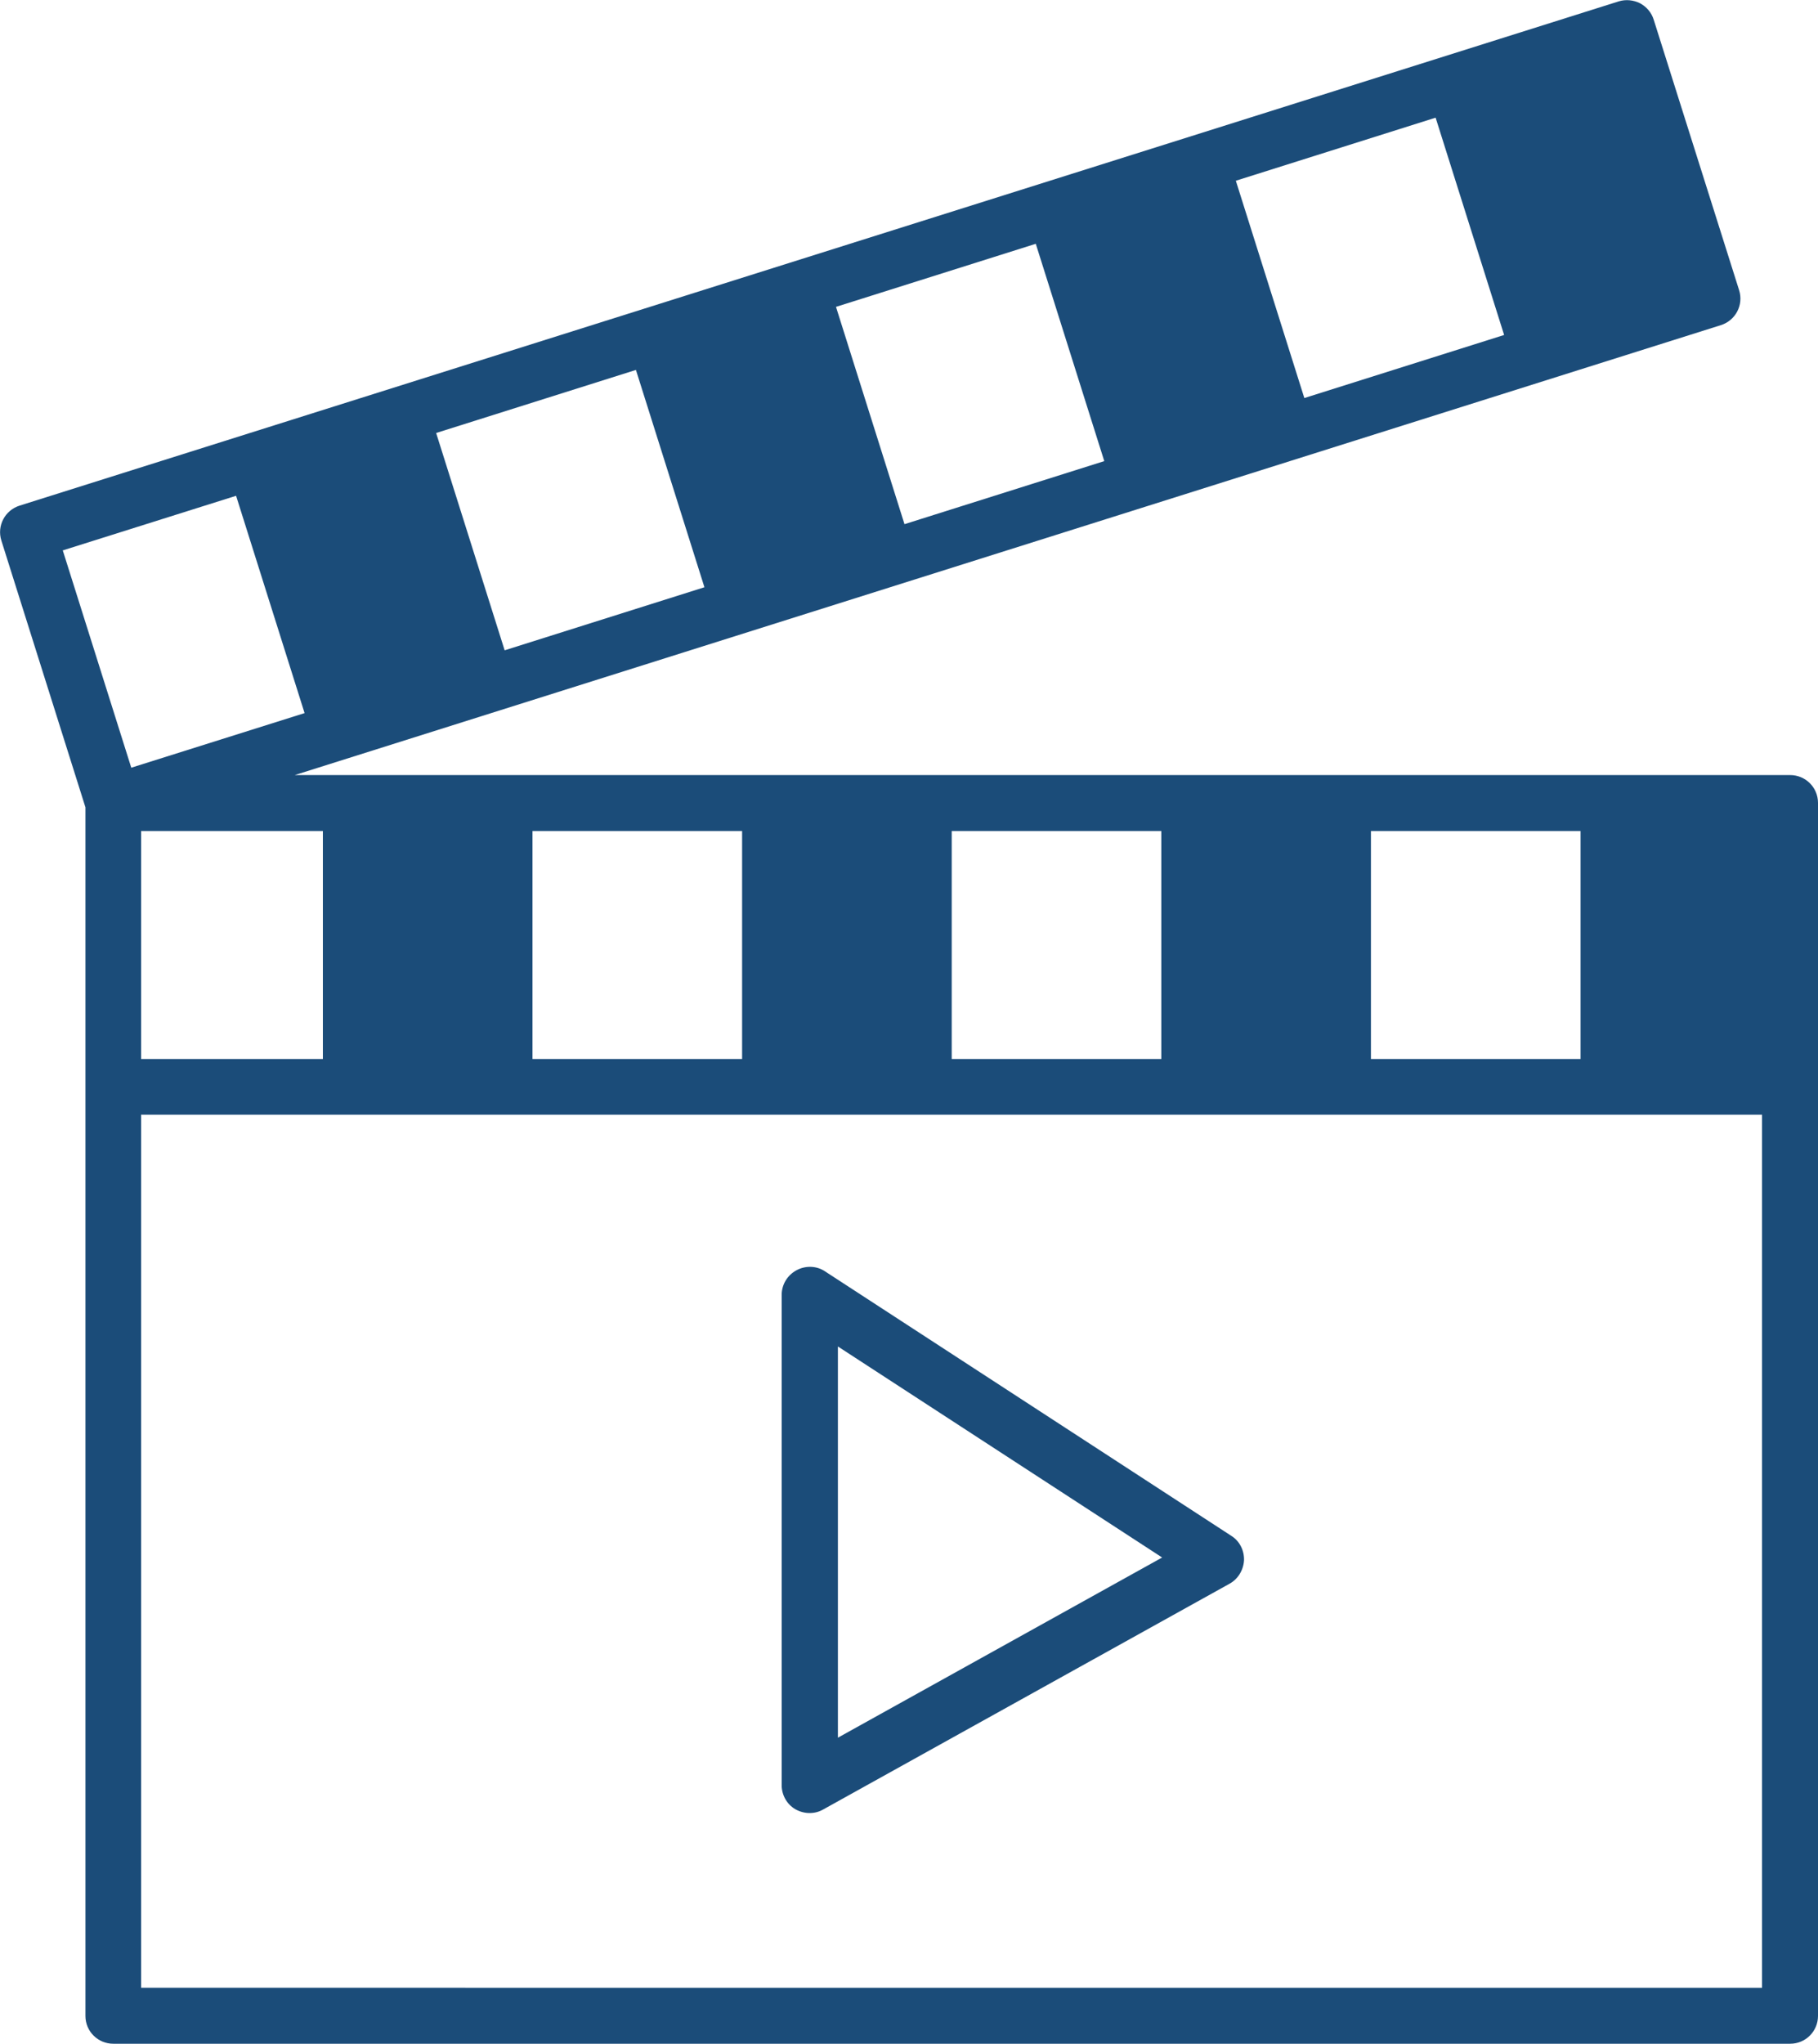
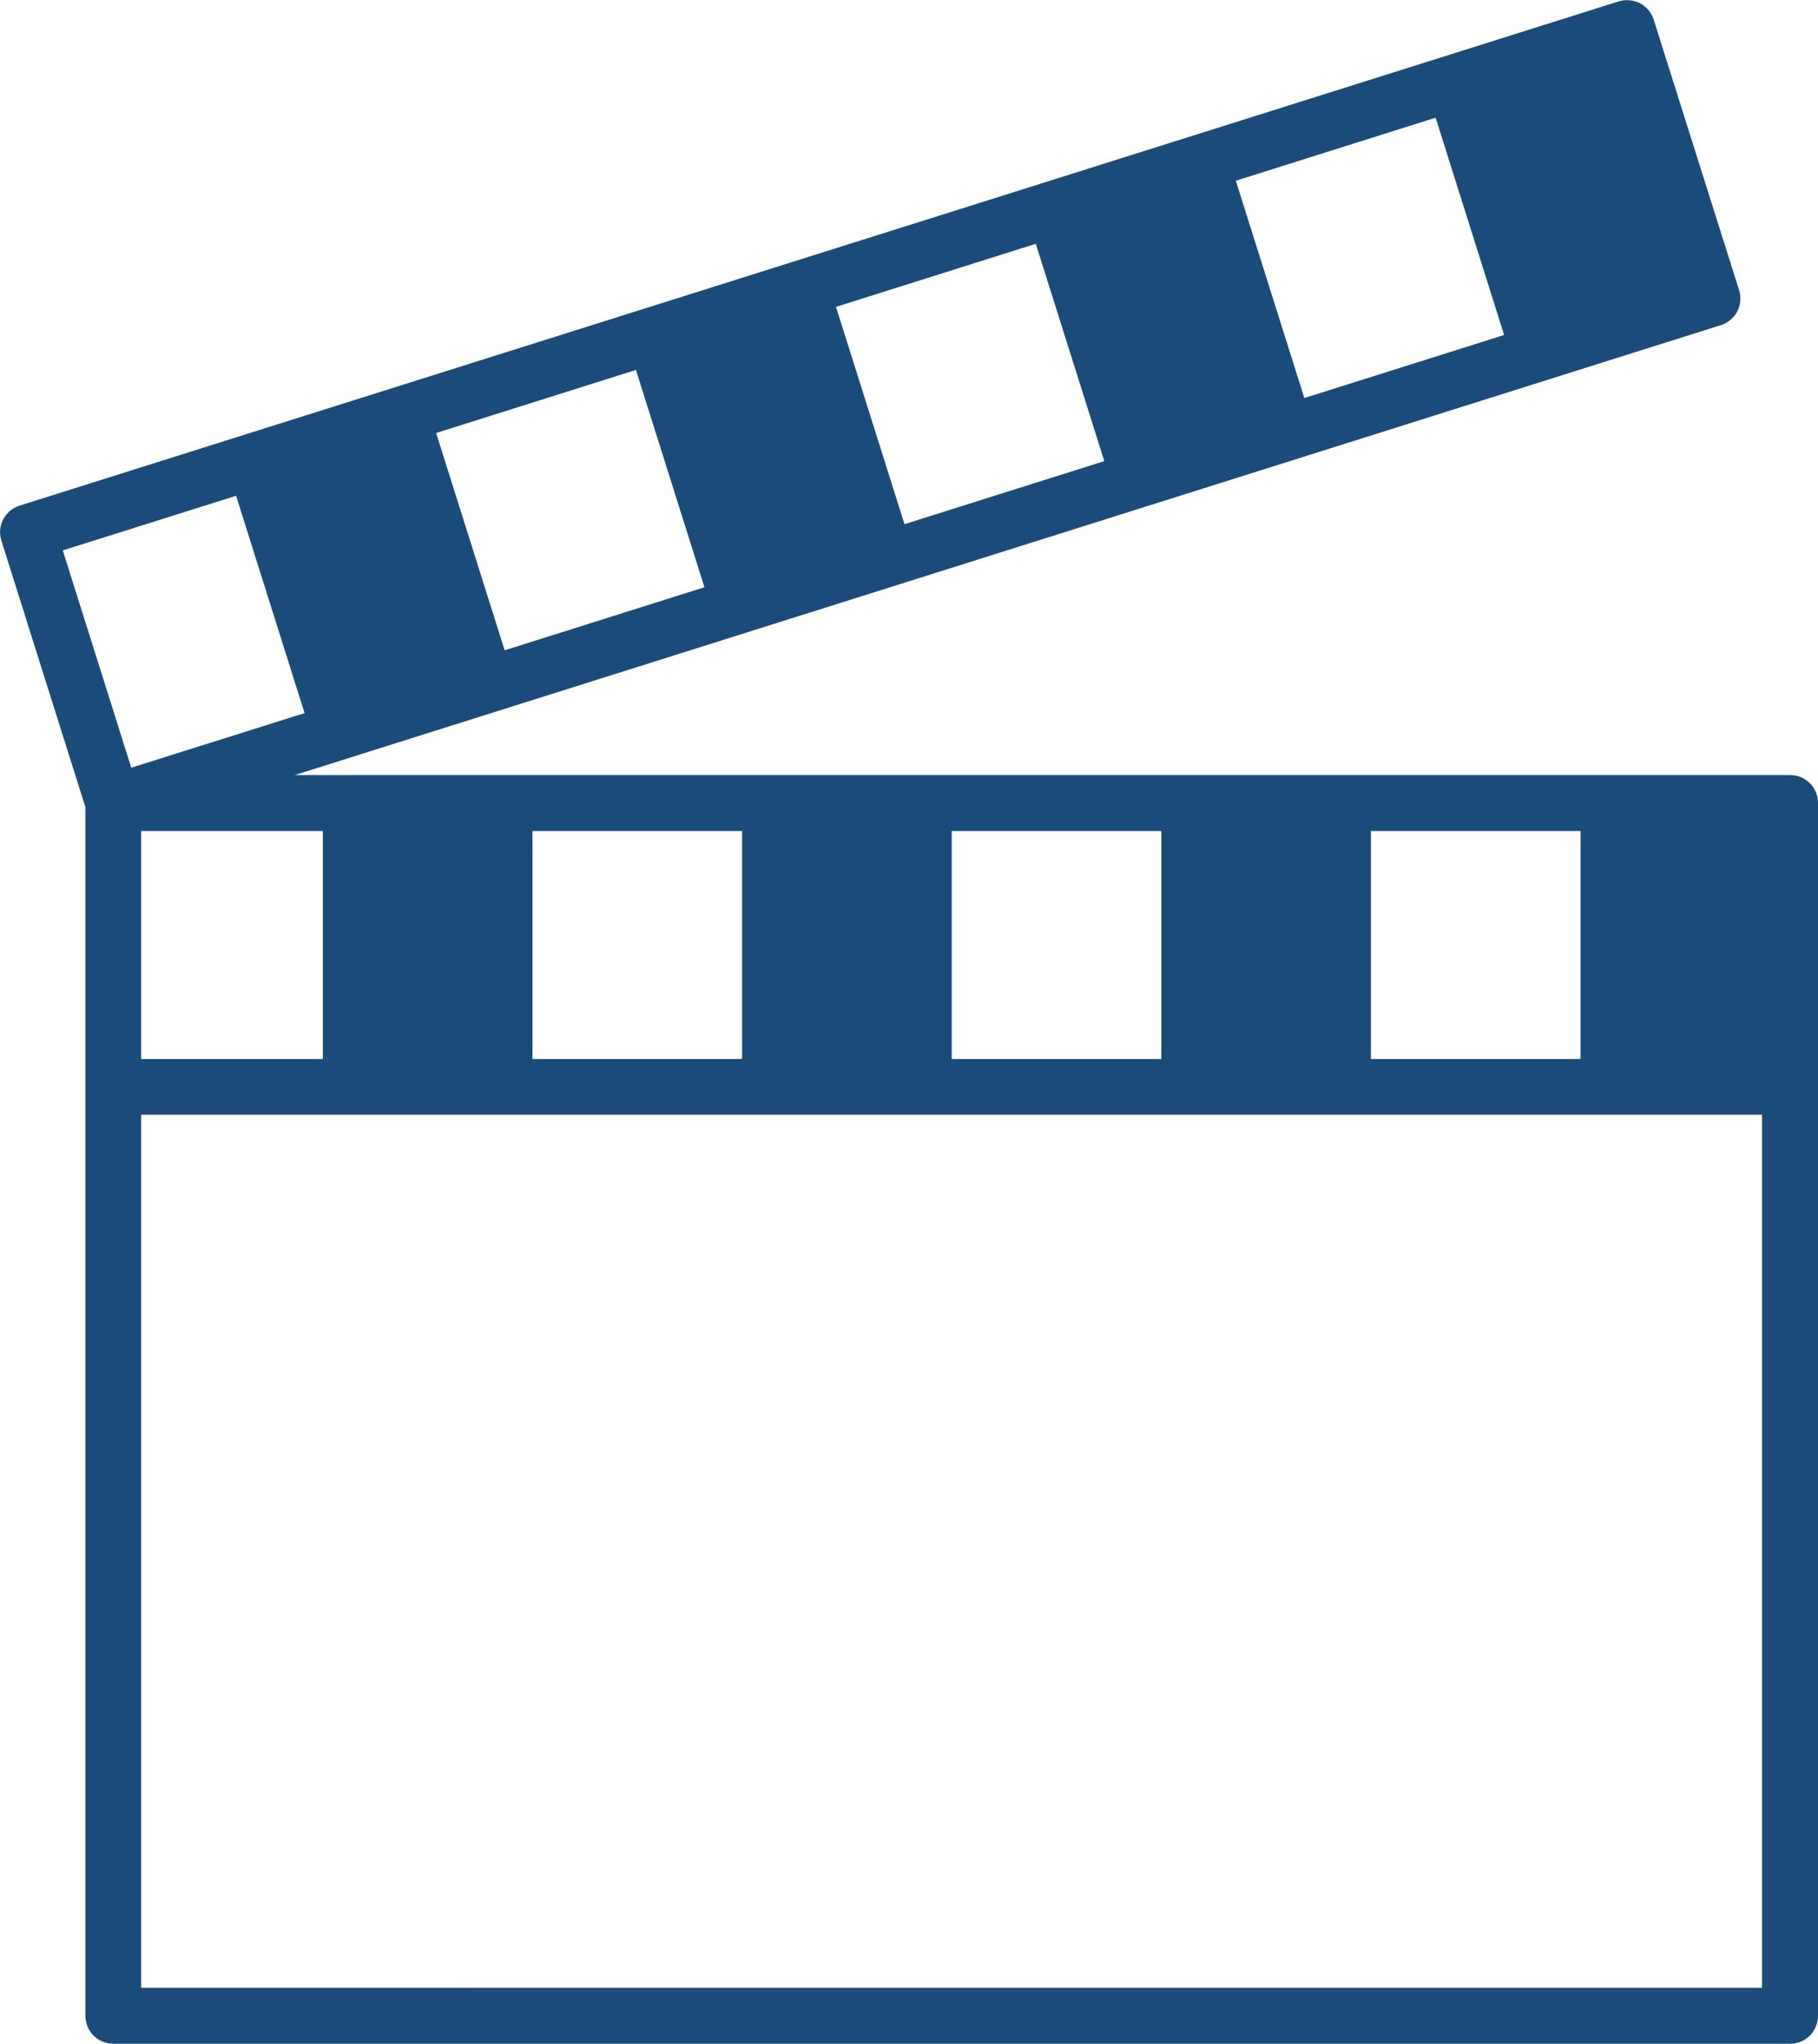
<svg xmlns="http://www.w3.org/2000/svg" id="_レイヤー_2" viewBox="0 0 66.61 74.86">
  <defs>
    <style>.cls-1{fill:#1b4c79;}</style>
  </defs>
  <g id="contents">
    <g>
      <path class="cls-1" d="M65.59,28.39H10.8L63.05,11.91c.54-.17,.84-.74,.67-1.28L60.59,.72c-.08-.26-.26-.47-.5-.6-.24-.12-.52-.15-.78-.07L.72,18.52c-.54,.17-.84,.74-.67,1.28l3.08,9.77v44.27c0,.57,.46,1.02,1.02,1.02h61.44c.57,0,1.02-.46,1.02-1.02V29.41c0-.57-.46-1.02-1.02-1.02ZM5.17,38.79v-8.35h6.66v8.35H5.17Zm14.34-8.35h7.68v8.35h-7.68v-8.35Zm15.36,0h7.68v8.35h-7.68v-8.35Zm15.36,0h7.68v8.35h-7.68v-8.35Zm4.88-18.17l-7.32,2.31-2.51-7.96,7.32-2.31,2.51,7.96Zm-14.65,4.62l-7.32,2.31-2.51-7.96,7.32-2.31,2.51,7.96Zm-14.65,4.62l-7.32,2.31-2.51-7.96,7.32-2.31,2.51,7.96Zm-17.16-3.35l2.51,7.96-6.35,2-2.51-7.96,6.35-2Zm-3.48,54.65v-31.98h59.39v31.98H5.17Z" />
-       <path class="cls-1" d="M45.12,56.26l-14.89-9.69c-.31-.21-.72-.22-1.05-.04-.33,.18-.54,.52-.54,.9v17.96c0,.36,.19,.7,.5,.88,.16,.09,.34,.14,.52,.14s.34-.04,.5-.13l14.89-8.27c.31-.17,.51-.5,.53-.86,.01-.36-.16-.7-.46-.89Zm-14.42,7.39v-14.33l11.88,7.73-11.88,6.6Z" />
    </g>
  </g>
</svg>